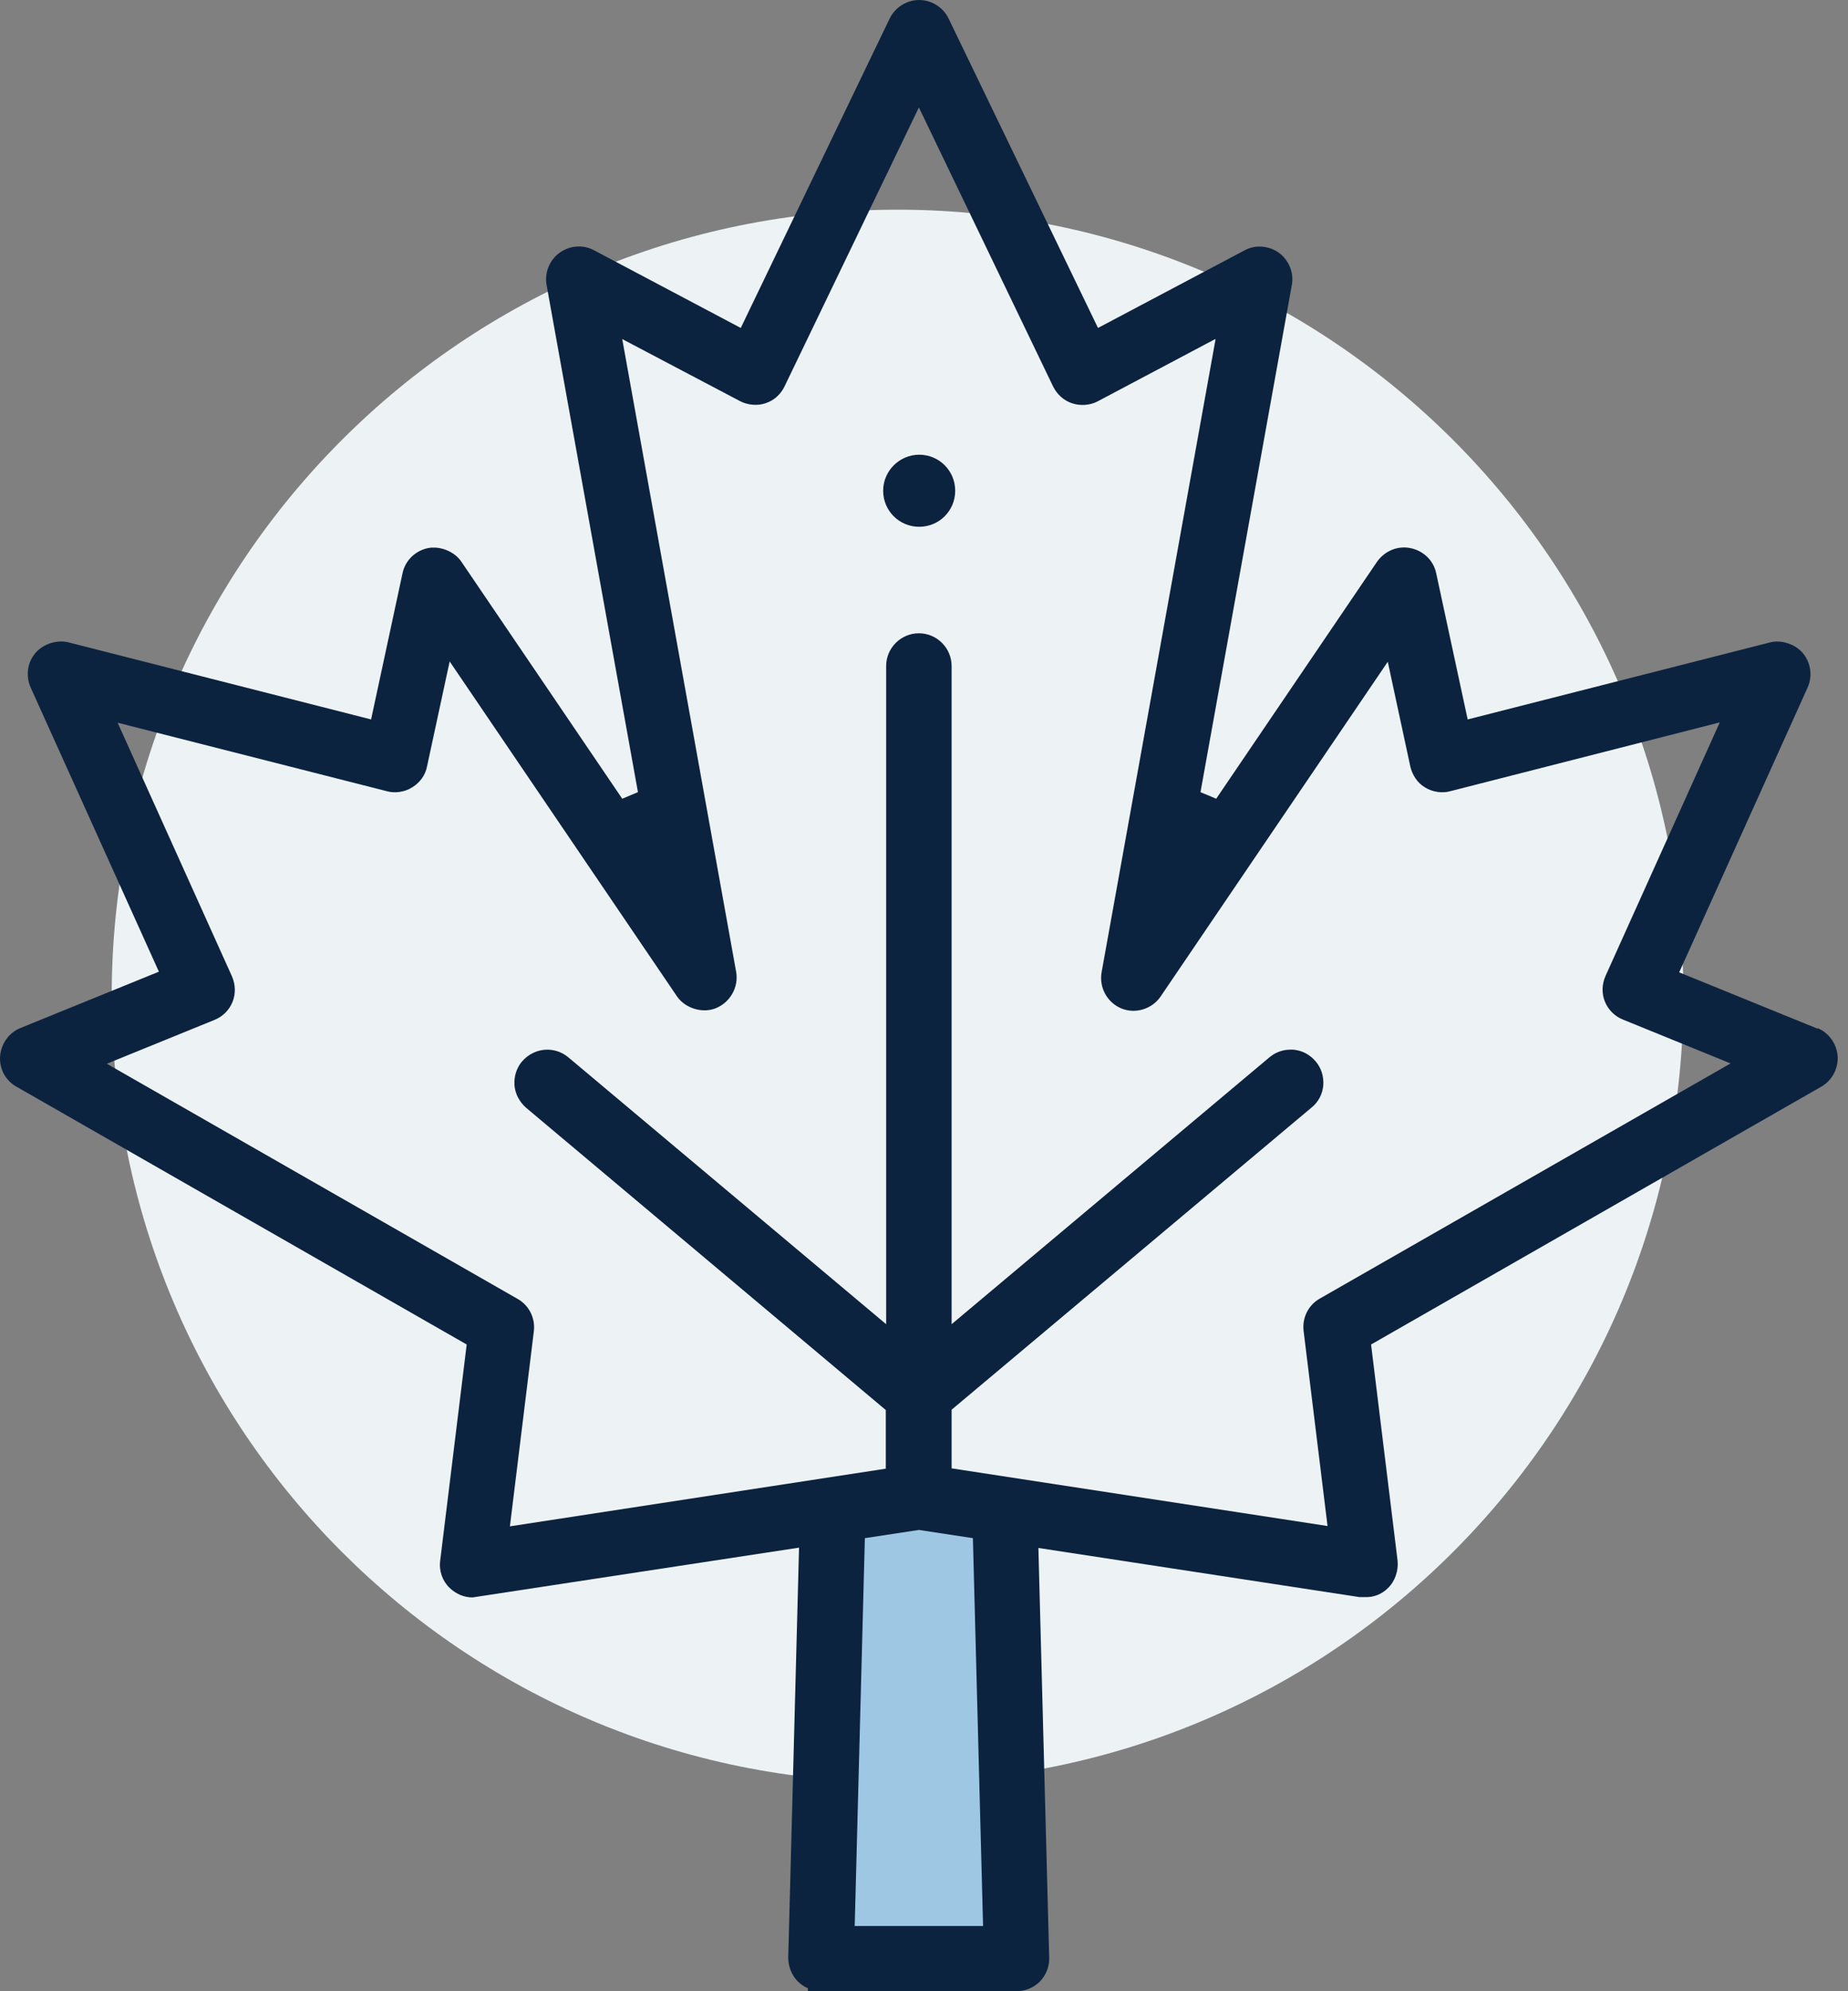
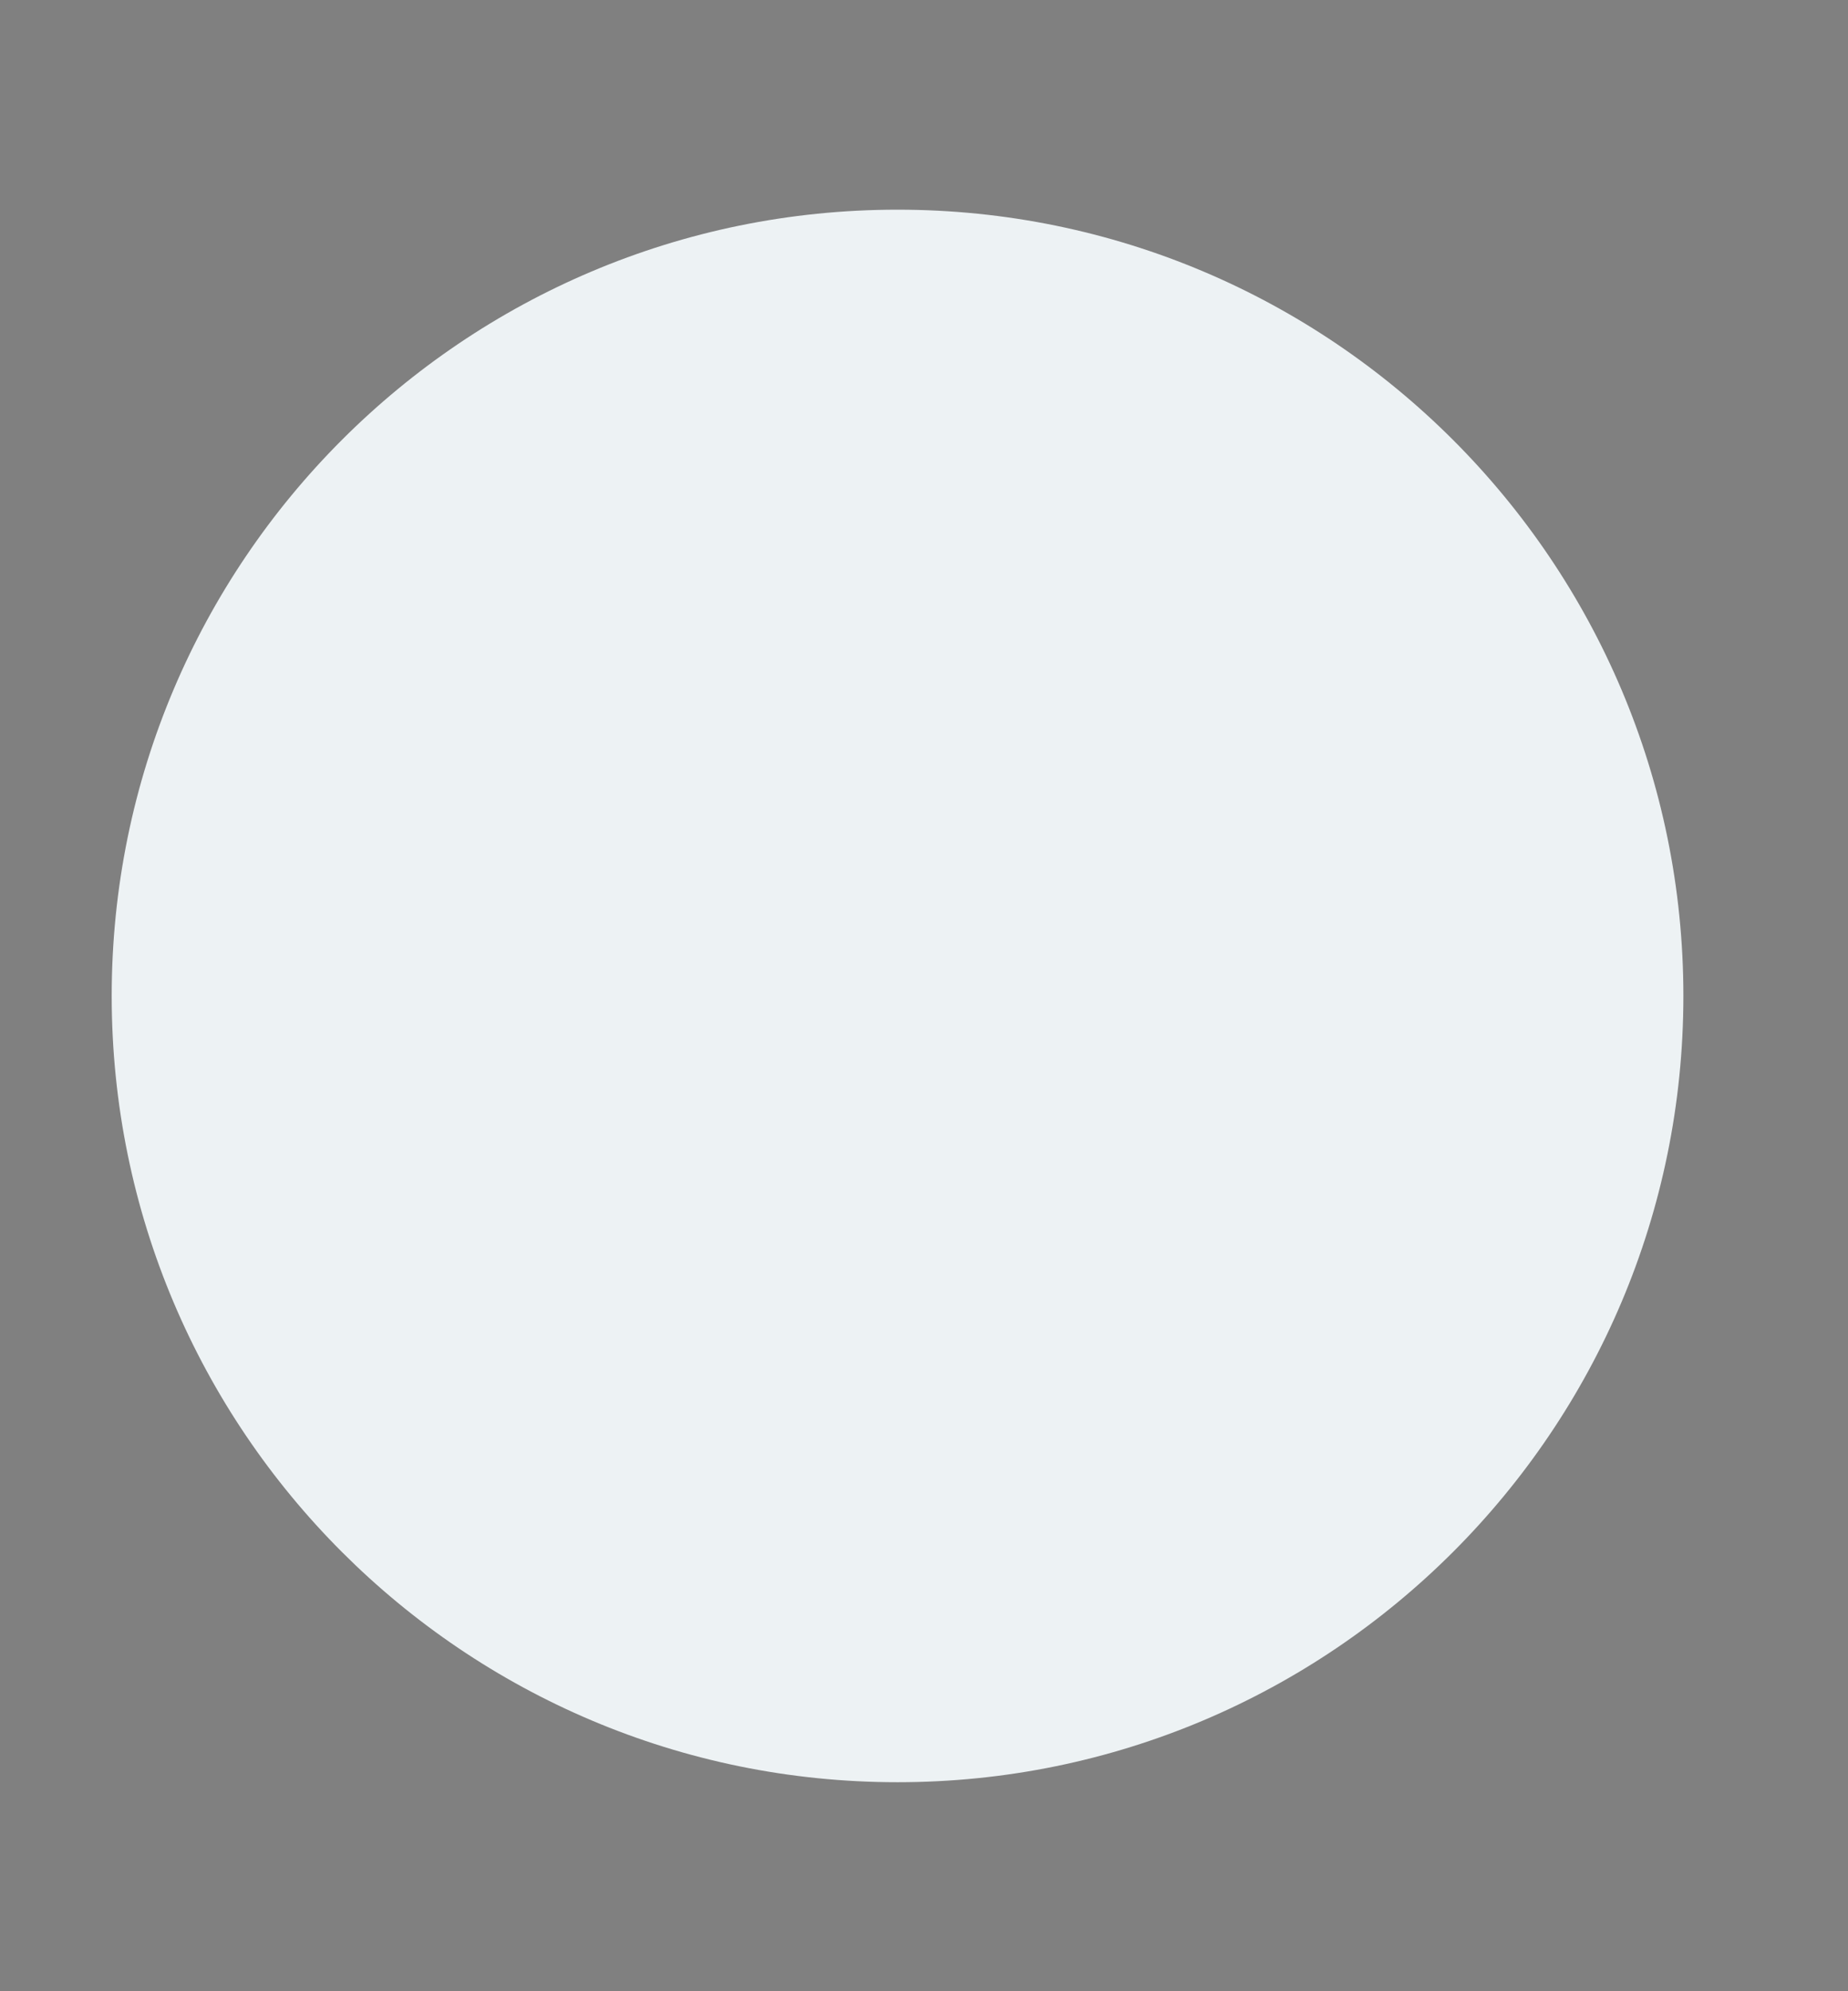
<svg xmlns="http://www.w3.org/2000/svg" width="52" height="56" viewBox="0 0 52 56" fill="none">
  <rect x="0" y="0" width="52" height="56" fill="#808080" stroke="none" />
  <path d="M25.255 50.122C37.463 50.122 47.368 40.217 47.368 28.009C47.368 15.801 37.463 5.897 25.255 5.897C13.047 5.897 3.143 15.792 3.143 28.009C3.143 40.226 13.047 50.122 25.255 50.122Z" fill="#EDF2F4" />
-   <path d="M28.02 42.752H23.414V54.729H28.02V42.752Z" fill="#9EC7E3" />
-   <path fill-rule="evenodd" clip-rule="evenodd" d="M47.25 27.346L51.147 28.931L51.138 28.912C51.46 29.041 51.682 29.354 51.709 29.704C51.728 30.055 51.553 30.386 51.248 30.561L38.58 37.812L39.326 43.893C39.354 44.179 39.252 44.474 39.05 44.667C38.884 44.833 38.654 44.925 38.414 44.916H38.257L29.219 43.534L29.523 55.06C29.532 55.309 29.431 55.548 29.265 55.724C29.09 55.899 28.85 56 28.602 56H22.733V55.917C22.622 55.871 22.521 55.797 22.438 55.714C22.272 55.539 22.18 55.3 22.18 55.051L22.484 43.525L13.298 44.925C13.049 44.925 12.828 44.824 12.653 44.658C12.45 44.465 12.349 44.179 12.386 43.893L13.132 37.812L0.463 30.561C0.159 30.395 -0.025 30.055 0.003 29.704C0.03 29.354 0.251 29.041 0.574 28.912L4.471 27.327L0.86 19.33C0.721 19.008 0.767 18.63 0.998 18.363C1.228 18.095 1.624 17.985 1.938 18.068L10.442 20.233L11.326 16.124C11.4 15.764 11.685 15.488 12.045 15.414C12.367 15.35 12.782 15.497 12.985 15.801L17.509 22.463L17.951 22.278L15.38 8.016C15.316 7.675 15.463 7.316 15.739 7.113C16.025 6.901 16.412 6.873 16.716 7.039L20.844 9.223L25.036 0.516C25.193 0.203 25.515 0 25.865 0C26.215 0 26.547 0.212 26.694 0.525L30.896 9.223L35.023 7.039C35.328 6.873 35.715 6.91 35.991 7.113C36.267 7.316 36.415 7.675 36.35 8.016L33.78 22.278L34.222 22.463L38.746 15.801C38.958 15.497 39.326 15.341 39.685 15.414C40.054 15.488 40.34 15.764 40.413 16.124L41.298 20.233L49.802 18.068C50.106 17.985 50.511 18.105 50.733 18.372C50.954 18.639 51.009 19.017 50.862 19.339L47.25 27.346ZM30.997 27.346L34.203 9.545L34.194 9.536L30.887 11.287C30.665 11.406 30.389 11.416 30.168 11.342C29.938 11.268 29.744 11.093 29.634 10.872L25.856 3.022L22.078 10.863C21.968 11.093 21.774 11.268 21.535 11.342C21.323 11.416 21.037 11.397 20.816 11.277L17.509 9.536L20.715 27.337C20.788 27.76 20.549 28.184 20.153 28.35C19.784 28.507 19.287 28.369 19.047 28.018L12.653 18.602L12.017 21.55C11.971 21.799 11.815 22.011 11.603 22.14C11.391 22.278 11.105 22.315 10.884 22.251L3.31 20.325L6.526 27.456C6.627 27.687 6.636 27.945 6.544 28.175C6.452 28.405 6.268 28.59 6.038 28.682L3.006 29.916L14.569 36.532C14.892 36.716 15.067 37.075 15.021 37.444L14.348 42.926L24.925 41.304V39.655L14.8 31.151C14.615 30.985 14.496 30.764 14.477 30.524C14.459 30.276 14.533 30.036 14.689 29.852C14.873 29.64 15.131 29.52 15.399 29.52C15.546 29.52 15.776 29.557 15.988 29.732L24.935 37.241V18.731C24.935 18.224 25.349 17.81 25.856 17.81C26.363 17.81 26.777 18.224 26.777 18.731V37.241L35.724 29.732C35.936 29.557 36.157 29.52 36.313 29.52C36.313 29.52 36.709 29.483 37.023 29.852C37.179 30.036 37.253 30.276 37.235 30.524C37.216 30.755 37.106 30.985 36.912 31.142L26.777 39.646V41.295L37.355 42.917L36.682 37.435C36.636 37.066 36.811 36.707 37.133 36.523L48.696 29.907L45.665 28.673C45.435 28.581 45.251 28.396 45.158 28.166C45.066 27.936 45.075 27.677 45.177 27.447L48.392 20.316L40.81 22.251C40.588 22.315 40.303 22.278 40.091 22.14C39.888 22.02 39.741 21.799 39.685 21.56L39.05 18.611L32.656 28.028C32.416 28.378 31.946 28.525 31.55 28.359C31.154 28.194 30.923 27.77 30.997 27.346ZM24.336 43.258L24.05 54.166H27.662L27.376 43.258L25.856 43.027L24.336 43.258ZM24.851 13.802C24.851 13.24 25.312 12.788 25.865 12.788C26.427 12.788 26.878 13.24 26.878 13.802C26.878 14.364 26.427 14.815 25.865 14.815C25.303 14.815 24.851 14.364 24.851 13.802Z" fill="#0C233F" />
</svg>